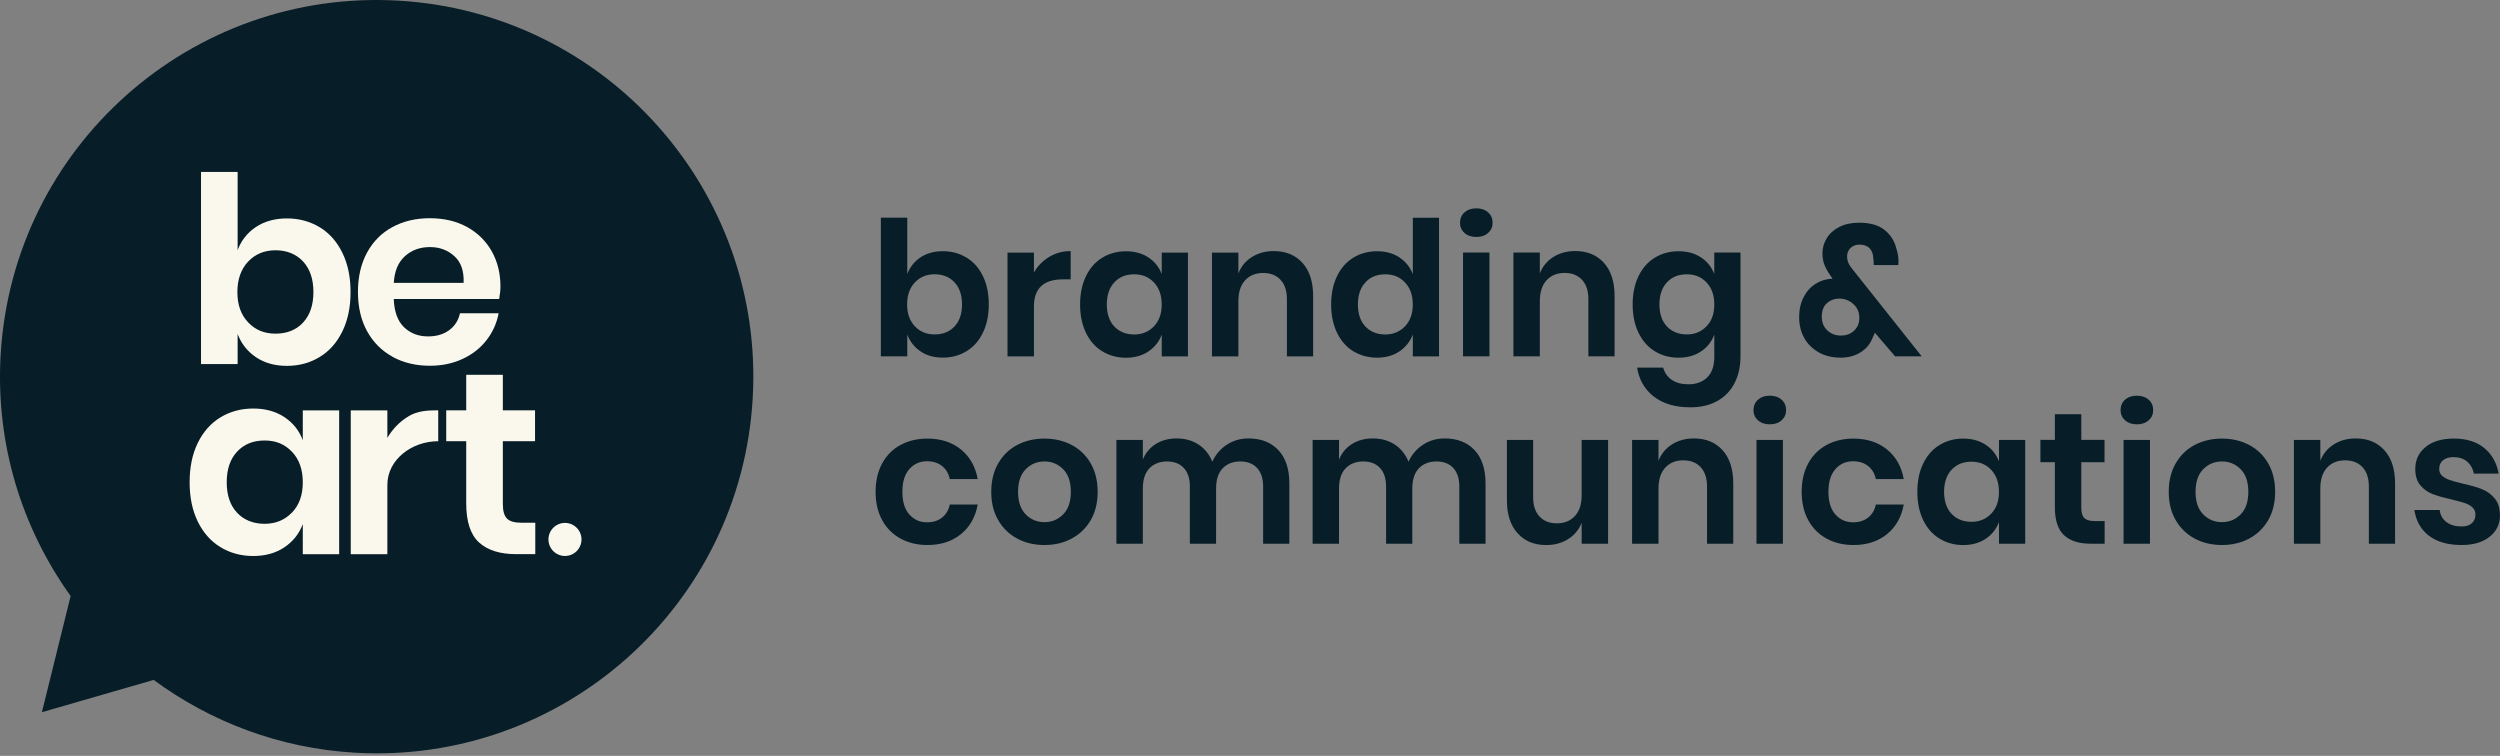
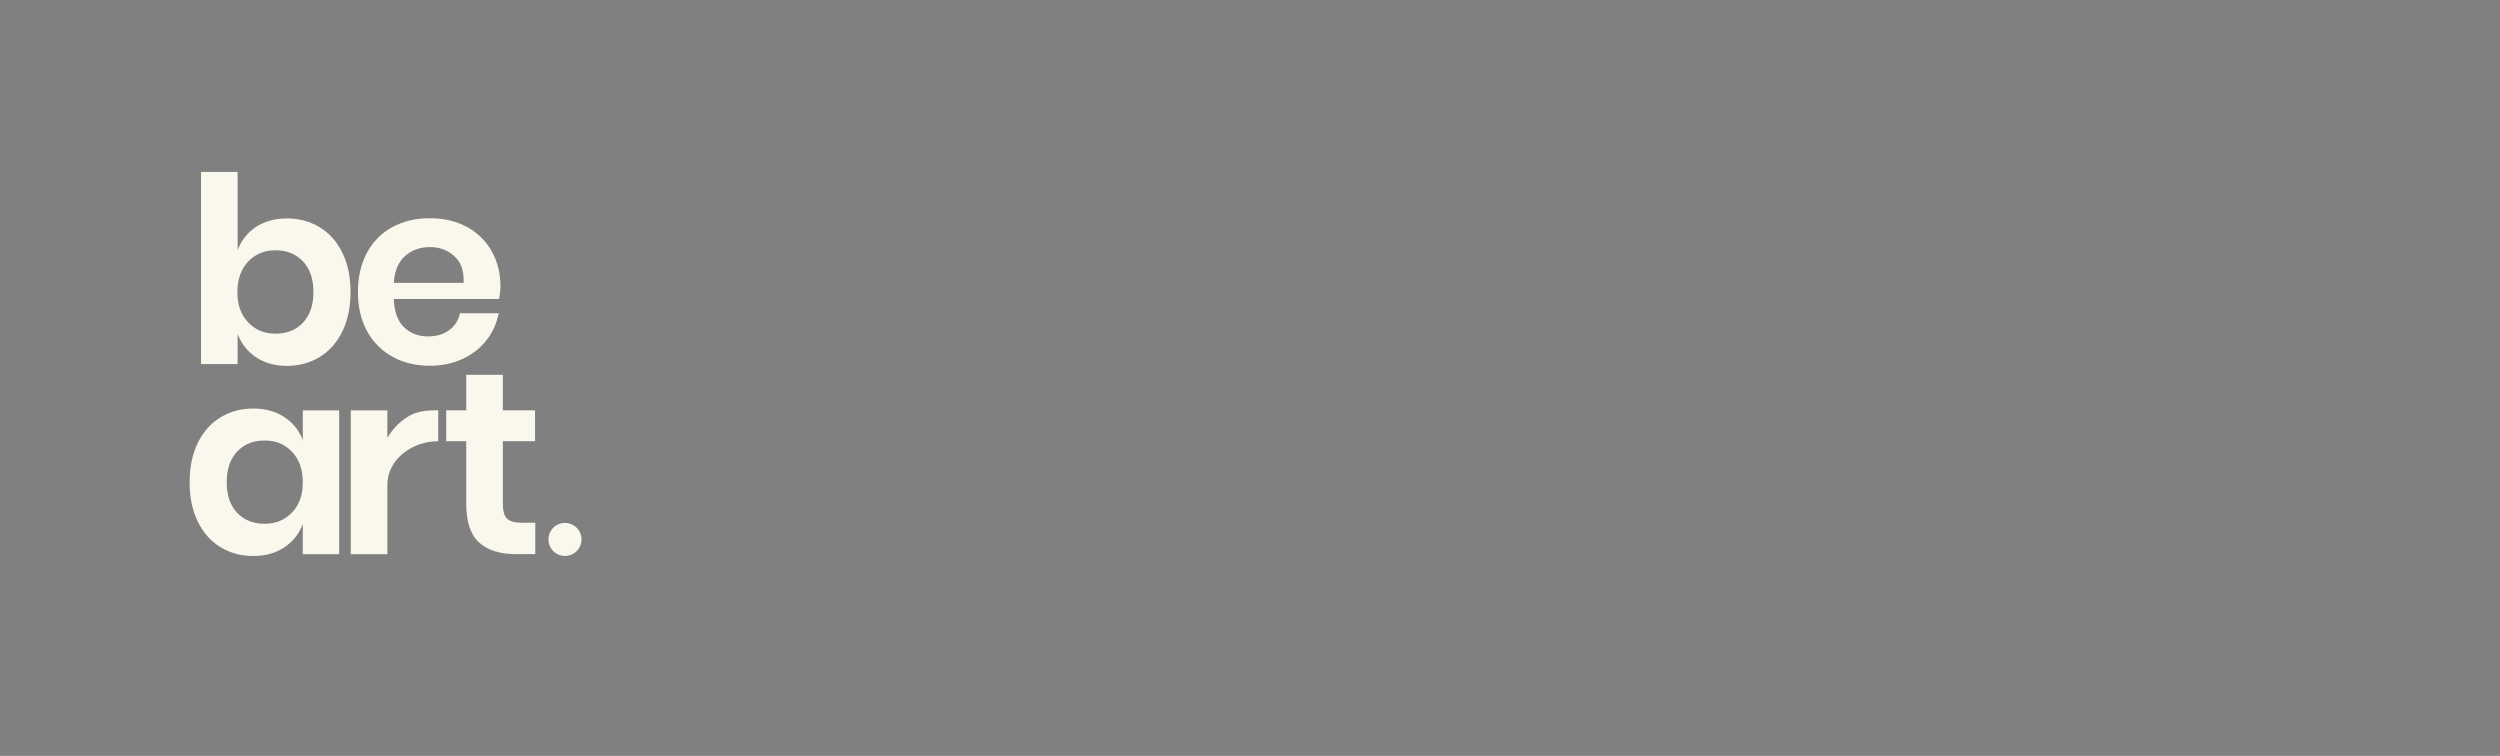
<svg xmlns="http://www.w3.org/2000/svg" width="850" height="257" viewBox="0 0 850 257" fill="none">
  <rect x="0" y="0" width="850" height="257" fill="#808080" stroke="none" />
-   <path d="M135.535 0.221C64.939 -3.9 4.344 49.992 0.222 120.588C-1.564 151.057 7.503 179.631 24.015 202.641L14.248 242.15L52.246 231.173C71.519 245.364 94.927 254.403 120.589 255.914C191.199 260.049 251.78 206.158 255.915 135.548C260.036 64.938 206.145 4.356 135.535 0.221Z" fill="#071E28" />
  <path d="M108.679 77.261C105.382 75.269 101.673 74.266 97.565 74.266C93.458 74.266 89.927 75.241 87.015 77.178C84.103 79.129 82.028 81.739 80.792 85.036V58.468H68.346V123.775H80.792V113.541C82.028 116.838 84.103 119.462 87.015 121.44C89.927 123.404 93.444 124.393 97.565 124.393C101.686 124.393 105.382 123.391 108.679 121.385C111.976 119.393 114.544 116.481 116.399 112.689C118.254 108.898 119.188 104.433 119.188 99.309C119.188 94.185 118.267 89.734 116.399 85.943C114.544 82.137 111.976 79.252 108.679 77.247V77.261ZM103.033 109.694C100.683 112.195 97.565 113.445 93.677 113.445C89.79 113.445 86.809 112.153 84.364 109.598C81.918 107.043 80.709 103.609 80.709 99.309C80.709 95.009 81.932 91.506 84.364 88.937C86.809 86.368 89.913 85.091 93.677 85.091C97.441 85.091 100.683 86.355 103.033 88.882C105.382 91.424 106.563 94.886 106.563 99.295C106.563 103.705 105.382 107.167 103.033 109.667V109.694ZM133.433 121.302C137.142 123.336 141.373 124.352 146.14 124.352C150.207 124.352 153.888 123.597 157.226 122.058C160.551 120.533 163.271 118.404 165.386 115.698C167.502 112.991 168.889 109.928 169.535 106.521H156.388C155.866 108.939 154.63 110.848 152.72 112.263C150.811 113.678 148.407 114.379 145.522 114.379C142.28 114.379 139.574 113.349 137.403 111.288C135.233 109.227 134.051 106.027 133.873 101.658H169.714C170.002 100.065 170.153 98.65 170.153 97.413C170.153 92.949 169.164 88.965 167.2 85.448C165.221 81.945 162.433 79.198 158.82 77.192C155.193 75.2 150.976 74.197 146.154 74.197C141.332 74.197 137.156 75.2 133.447 77.192C129.738 79.198 126.853 82.096 124.792 85.888C122.732 89.679 121.702 94.144 121.702 99.254C121.702 104.364 122.732 108.815 124.792 112.579C126.853 116.343 129.738 119.242 133.447 121.275L133.433 121.302ZM137.678 87.097C139.972 85.036 142.802 84.006 146.154 84.006C149.506 84.006 152.226 85.036 154.493 87.097C156.759 89.157 157.803 92.179 157.625 96.177H133.887C134.12 92.179 135.384 89.157 137.678 87.097ZM102.95 149.67C101.714 146.373 99.626 143.763 96.686 141.812C93.746 139.875 90.216 138.9 86.094 138.9C81.973 138.9 78.264 139.903 74.967 141.895C71.67 143.9 69.101 146.799 67.247 150.59C65.392 154.382 64.472 158.847 64.472 163.957C64.472 169.067 65.392 173.532 67.247 177.337C69.101 181.129 71.67 184.027 74.967 186.033C78.264 188.038 81.973 189.041 86.094 189.041C90.216 189.041 93.746 188.052 96.686 186.088C99.626 184.11 101.714 181.486 102.95 178.189V188.423H115.314V139.532H102.95V149.684V149.67ZM99.282 174.246C96.837 176.801 93.732 178.093 89.968 178.093C86.204 178.093 82.962 176.842 80.613 174.342C78.264 171.842 77.083 168.394 77.083 163.971C77.083 159.547 78.264 156.085 80.613 153.558C82.962 151.03 86.081 149.766 89.968 149.766C93.856 149.766 96.837 151.044 99.282 153.613C101.727 156.168 102.95 159.63 102.95 163.984C102.95 168.339 101.727 171.718 99.282 174.274V174.246ZM138.928 141.51C141.937 139.71 145.289 139.504 148.998 139.504V150.013C139.876 150.013 131.702 156.374 131.702 164.85V188.423H119.256V139.532H131.702V148.887C133.529 145.769 135.933 143.31 138.942 141.524L138.928 141.51ZM177.145 177.735H181.995V188.409H175.469C170.002 188.409 165.798 187.091 162.886 184.439C159.974 181.802 158.518 177.378 158.518 171.196V150.013H151.718V139.518H158.518V127.429H170.964V139.518H181.912V150.013H170.964V171.375C170.964 173.724 171.431 175.373 172.379 176.32C173.313 177.255 174.906 177.722 177.145 177.722V177.735ZM197.71 183.409C197.71 186.514 195.196 189.028 192.092 189.028C188.987 189.028 186.473 186.514 186.473 183.409C186.473 180.304 188.987 177.79 192.092 177.79C195.196 177.79 197.71 180.304 197.71 183.409Z" fill="#FAF8ED" />
-   <path d="M328.6 87.577C326.223 86.135 323.544 85.407 320.577 85.407C317.61 85.407 315.055 86.108 312.966 87.509C310.865 88.91 309.367 90.806 308.474 93.182V74.005H299.49V121.151H308.474V113.761C309.367 116.137 310.865 118.033 312.966 119.462C315.055 120.89 317.596 121.591 320.577 121.591C323.558 121.591 326.223 120.877 328.6 119.42C330.976 117.978 332.844 115.89 334.177 113.143C335.509 110.395 336.183 107.181 336.183 103.485C336.183 99.79 335.523 96.575 334.177 93.842C332.844 91.094 330.976 89.006 328.6 87.564V87.577ZM324.533 111C322.83 112.799 320.577 113.706 317.788 113.706C315 113.706 312.815 112.785 311.057 110.931C309.299 109.076 308.419 106.604 308.419 103.513C308.419 100.422 309.299 97.88 311.057 96.026C312.815 94.185 315.055 93.251 317.788 93.251C320.522 93.251 322.844 94.157 324.533 95.985C326.237 97.812 327.088 100.326 327.088 103.499C327.088 106.672 326.237 109.186 324.533 110.986V111ZM351.541 121.165H342.557V85.874H351.541V92.633C352.846 90.38 354.591 88.608 356.761 87.316C358.932 86.025 361.349 85.366 364.028 85.366V94.982H361.418C354.838 94.982 351.541 98.031 351.541 104.158V121.165ZM390.472 119.475C392.602 118.06 394.099 116.151 394.992 113.774V121.165H403.908V85.874H394.992V93.21C394.099 90.833 392.602 88.937 390.472 87.536C388.343 86.135 385.802 85.434 382.821 85.434C379.84 85.434 377.175 86.162 374.798 87.605C372.422 89.047 370.567 91.135 369.235 93.883C367.902 96.617 367.229 99.845 367.229 103.526C367.229 107.208 367.902 110.436 369.235 113.184C370.567 115.917 372.422 118.019 374.798 119.462C377.188 120.904 379.854 121.632 382.821 121.632C385.788 121.632 388.343 120.918 390.472 119.503V119.475ZM376.323 103.513C376.323 100.326 377.175 97.825 378.878 95.998C380.568 94.171 382.821 93.265 385.623 93.265C388.426 93.265 390.582 94.185 392.341 96.04C394.099 97.894 394.978 100.381 394.978 103.526C394.978 106.672 394.099 109.104 392.341 110.945C390.582 112.785 388.343 113.719 385.623 113.719C382.903 113.719 380.568 112.813 378.878 111.013C377.175 109.214 376.323 106.713 376.323 103.526V103.513ZM421.052 121.165H412.068V85.874H421.052V92.949C421.986 90.572 423.524 88.718 425.668 87.371C427.811 86.039 430.283 85.366 433.086 85.366C437.166 85.366 440.408 86.698 442.839 89.377C445.257 92.056 446.466 95.806 446.466 100.655V121.165H437.55V101.672C437.55 98.869 436.822 96.685 435.38 95.133C433.937 93.581 431.959 92.811 429.459 92.811C426.959 92.811 424.871 93.635 423.346 95.298C421.807 96.96 421.052 99.337 421.052 102.427V121.165ZM460.162 119.434C462.552 120.877 465.217 121.605 468.185 121.605C471.152 121.605 473.707 120.89 475.809 119.475C477.897 118.06 479.422 116.151 480.356 113.774V121.165H489.271V74.019H480.356V93.196C479.422 90.819 477.897 88.924 475.809 87.522C473.707 86.121 471.166 85.421 468.185 85.421C465.204 85.421 462.539 86.149 460.162 87.591C457.785 89.034 455.931 91.122 454.598 93.869C453.266 96.603 452.593 99.831 452.593 103.513C452.593 107.194 453.266 110.423 454.598 113.17C455.931 115.904 457.785 118.006 460.162 119.448V119.434ZM464.242 95.998C465.932 94.171 468.185 93.265 470.987 93.265C473.789 93.265 475.946 94.185 477.705 96.04C479.463 97.894 480.342 100.381 480.342 103.526C480.342 106.672 479.463 109.104 477.705 110.945C475.946 112.785 473.707 113.719 470.987 113.719C468.267 113.719 465.932 112.813 464.242 111.013C462.538 109.214 461.687 106.713 461.687 103.526C461.687 100.339 462.538 97.839 464.242 96.012V95.998ZM505.962 72.205C506.979 73.112 507.487 74.293 507.487 75.736C507.487 77.178 506.979 78.291 505.962 79.198C504.932 80.118 503.599 80.571 501.937 80.571C500.275 80.571 498.956 80.118 497.926 79.198C496.909 78.291 496.401 77.123 496.401 75.736C496.401 74.348 496.909 73.112 497.926 72.205C498.956 71.299 500.289 70.832 501.937 70.832C503.586 70.832 504.932 71.299 505.962 72.205ZM497.431 85.86H506.416V121.151H497.431V85.86ZM545.333 89.363C547.751 92.042 548.96 95.792 548.96 100.642V121.151H540.045V101.658C540.045 98.856 539.316 96.671 537.874 95.119C536.432 93.567 534.453 92.797 531.953 92.797C529.453 92.797 527.365 93.622 525.84 95.284C524.302 96.946 523.546 99.323 523.546 102.414V121.151H514.562V85.86H523.546V92.935C524.48 90.558 526.019 88.704 528.162 87.358C530.305 86.025 532.778 85.352 535.58 85.352C539.66 85.352 542.902 86.684 545.333 89.363ZM582.864 93.196C581.971 90.819 580.474 88.924 578.344 87.522C576.215 86.121 573.674 85.421 570.693 85.421C567.712 85.421 565.047 86.149 562.67 87.591C560.293 89.034 558.439 91.122 557.106 93.869C555.774 96.603 555.101 99.831 555.101 103.513C555.101 107.194 555.774 110.423 557.106 113.17C558.439 115.904 560.293 118.006 562.67 119.448C565.06 120.89 567.725 121.618 570.693 121.618C573.66 121.618 576.215 120.904 578.344 119.489C580.474 118.074 581.971 116.165 582.864 113.788V121.303C582.864 124.448 582.053 126.784 580.432 128.336C578.825 129.888 576.696 130.658 574.072 130.658C571.778 130.658 569.91 130.163 568.426 129.16C566.97 128.171 565.981 126.77 565.472 124.984H556.612C557.285 129.147 559.194 132.443 562.34 134.861C565.486 137.279 569.594 138.488 574.704 138.488C578.358 138.488 581.463 137.746 584.031 136.262C586.587 134.779 588.537 132.732 589.829 130.108C591.12 127.498 591.766 124.558 591.766 121.289V85.86H582.85V93.196H582.864ZM580.226 110.931C578.468 112.772 576.229 113.706 573.509 113.706C570.789 113.706 568.453 112.799 566.764 111C565.06 109.2 564.209 106.7 564.209 103.513C564.209 100.326 565.06 97.825 566.764 95.998C568.453 94.171 570.706 93.265 573.509 93.265C576.311 93.265 578.468 94.185 580.226 96.04C581.985 97.894 582.864 100.381 582.864 103.526C582.864 106.672 581.985 109.104 580.226 110.945V110.931ZM618.375 119.819C620.504 121 623.004 121.605 625.848 121.605C628.403 121.605 630.629 121.014 632.552 119.819C634.461 118.637 635.794 117.058 636.563 115.107C636.81 114.64 637.113 113.981 637.456 113.129L644.325 121.151H653.378L630.505 92.358C629.612 91.3 628.966 90.407 628.595 89.679C628.211 88.965 628.018 88.113 628.018 87.124C628.018 86.025 628.403 85.091 629.172 84.322C629.942 83.552 630.972 83.168 632.291 83.168C633.733 83.168 634.86 83.58 635.67 84.418C636.467 85.242 636.893 86.423 636.934 87.948C637.03 88.333 637.071 89.047 637.071 90.119H645.424L645.492 88.91C645.492 87.468 645.272 86.108 644.847 84.83C644.256 82.151 642.923 79.967 640.863 78.263C638.816 76.574 635.89 75.722 632.112 75.722C629.475 75.722 627.208 76.203 625.326 77.178C623.444 78.153 622.015 79.445 621.067 81.038C620.106 82.632 619.625 84.335 619.625 86.162C619.625 87.605 619.858 88.91 620.326 90.078C620.793 91.245 621.452 92.427 622.29 93.608L623.059 94.748C620.93 94.831 619.02 95.421 617.29 96.507C615.572 97.592 614.212 99.103 613.21 101.054C612.22 103.004 611.712 105.285 611.712 107.867C611.712 110.45 612.289 112.854 613.429 114.915C614.583 116.975 616.232 118.596 618.375 119.791V119.819ZM621.122 103.128C622.249 102.07 623.677 101.534 625.408 101.534C627.139 101.534 628.815 102.153 630.161 103.389C631.494 104.612 632.167 106.164 632.167 108.046C632.167 109.928 631.576 111.274 630.409 112.401C629.241 113.527 627.744 114.09 625.917 114.09C624.09 114.09 622.551 113.513 621.287 112.332C620.037 111.164 619.405 109.598 619.405 107.648C619.405 105.697 619.968 104.186 621.095 103.128H621.122ZM309.202 159.479C307.609 161.237 306.812 163.82 306.812 167.213C306.812 170.606 307.609 173.188 309.202 174.947C310.796 176.705 312.774 177.584 315.164 177.584C317.239 177.584 318.956 177.049 320.316 175.963C321.676 174.878 322.541 173.408 322.926 171.54H332.419C331.649 175.785 329.753 179.137 326.718 181.609C323.682 184.082 319.89 185.305 315.343 185.305C311.895 185.305 308.845 184.577 306.166 183.107C303.488 181.637 301.413 179.549 299.93 176.829C298.446 174.109 297.704 170.908 297.704 167.213C297.704 163.517 298.446 160.303 299.93 157.569C301.427 154.822 303.501 152.734 306.166 151.291C308.845 149.849 311.895 149.121 315.343 149.121C319.89 149.121 323.682 150.357 326.718 152.816C329.753 155.275 331.649 158.641 332.419 162.885H322.926C322.541 161.017 321.676 159.547 320.316 158.462C318.956 157.377 317.239 156.827 315.164 156.827C312.774 156.827 310.796 157.706 309.202 159.465V159.479ZM364.385 151.291C361.652 149.849 358.561 149.121 355.113 149.121C351.665 149.121 348.574 149.849 345.84 151.291C343.106 152.734 340.949 154.822 339.383 157.569C337.804 160.303 337.021 163.531 337.021 167.213C337.021 170.894 337.804 174.123 339.383 176.829C340.949 179.549 343.106 181.637 345.84 183.107C348.574 184.577 351.665 185.305 355.113 185.305C358.561 185.305 361.652 184.577 364.385 183.107C367.119 181.637 369.276 179.549 370.856 176.829C372.422 174.109 373.205 170.908 373.205 167.213C373.205 163.517 372.422 160.303 370.856 157.569C369.276 154.822 367.119 152.734 364.385 151.291ZM361.473 174.892C359.728 176.65 357.613 177.529 355.113 177.529C352.612 177.529 350.483 176.65 348.752 174.892C347.008 173.133 346.142 170.565 346.142 167.213C346.142 163.861 347.008 161.306 348.752 159.533C350.497 157.775 352.612 156.896 355.113 156.896C357.613 156.896 359.742 157.775 361.473 159.533C363.218 161.292 364.083 163.847 364.083 167.213C364.083 170.578 363.218 173.133 361.473 174.892ZM434.652 153.049C437.124 155.701 438.375 159.479 438.375 164.355V184.865H429.459V165.372C429.459 162.652 428.758 160.564 427.385 159.094C426.011 157.624 424.101 156.896 421.684 156.896C419.266 156.896 417.178 157.679 415.694 159.245C414.197 160.811 413.469 163.119 413.469 166.127V184.865H404.553V165.372C404.553 162.652 403.853 160.564 402.479 159.094C401.105 157.624 399.196 156.896 396.778 156.896C394.36 156.896 392.272 157.679 390.788 159.245C389.291 160.811 388.563 163.119 388.563 166.127V184.865H379.579V149.574H388.563V156.264C389.497 153.97 390.967 152.198 392.986 150.948C394.992 149.698 397.341 149.066 400.02 149.066C402.877 149.066 405.336 149.739 407.438 151.099C409.54 152.459 411.133 154.409 412.191 156.965C413.29 154.547 414.939 152.624 417.123 151.195C419.307 149.766 421.766 149.066 424.486 149.066C428.772 149.066 432.165 150.398 434.652 153.049ZM501.36 153.049C503.833 155.701 505.083 159.479 505.083 164.355V184.865H496.168V165.372C496.168 162.652 495.467 160.564 494.093 159.094C492.719 157.624 490.81 156.896 488.392 156.896C485.974 156.896 483.886 157.679 482.403 159.245C480.905 160.811 480.177 163.119 480.177 166.127V184.865H471.262V165.372C471.262 162.652 470.561 160.564 469.187 159.094C467.814 157.624 465.904 156.896 463.486 156.896C461.069 156.896 458.981 157.679 457.497 159.245C456 160.811 455.271 163.119 455.271 166.127V184.865H446.287V149.574H455.271V156.264C456.206 153.97 457.675 152.198 459.695 150.948C461.701 149.698 464.05 149.066 466.728 149.066C469.586 149.066 472.045 149.739 474.147 151.099C476.248 152.459 477.842 154.409 478.9 156.965C479.999 154.547 481.647 152.624 483.831 151.195C486.016 149.766 488.475 149.066 491.195 149.066C495.481 149.066 498.874 150.398 501.36 153.049ZM537.764 149.574H546.748V184.865H537.764V177.735C536.83 180.112 535.291 181.967 533.148 183.313C531.005 184.645 528.519 185.318 525.73 185.318C521.65 185.318 518.395 183.986 515.977 181.307C513.559 178.628 512.35 174.892 512.35 170.098V149.588H521.266V169.081C521.266 171.883 521.994 174.054 523.436 175.606C524.879 177.159 526.829 177.928 529.288 177.928C531.885 177.928 533.945 177.104 535.47 175.441C537.009 173.793 537.764 171.403 537.764 168.312V149.574ZM585.68 153.077C588.098 155.756 589.307 159.506 589.307 164.355V184.865H580.391V165.372C580.391 162.569 579.663 160.385 578.221 158.833C576.778 157.281 574.8 156.511 572.3 156.511C569.8 156.511 567.712 157.336 566.187 158.998C564.648 160.66 563.893 163.037 563.893 166.127V184.865H554.908V149.574H563.893V156.649C564.827 154.272 566.365 152.418 568.508 151.071C570.651 149.739 573.124 149.066 575.926 149.066C580.006 149.066 583.248 150.398 585.68 153.077ZM597.206 149.574H606.19V184.865H597.206V149.574ZM605.75 135.905C606.767 136.812 607.275 137.993 607.275 139.436C607.275 140.878 606.767 141.991 605.75 142.898C604.72 143.818 603.387 144.271 601.725 144.271C600.063 144.271 598.744 143.818 597.714 142.898C596.697 141.991 596.189 140.823 596.189 139.436C596.189 138.048 596.697 136.812 597.714 135.905C598.744 134.999 600.077 134.532 601.725 134.532C603.374 134.532 604.72 134.999 605.75 135.905ZM624.062 159.479C622.482 161.237 621.672 163.82 621.672 167.213C621.672 170.606 622.469 173.188 624.062 174.947C625.656 176.705 627.634 177.584 630.024 177.584C632.098 177.584 633.816 177.049 635.176 175.963C636.536 174.878 637.401 173.408 637.786 171.54H647.278C646.509 175.785 644.613 179.137 641.577 181.609C638.541 184.082 634.75 185.305 630.203 185.305C626.755 185.305 623.705 184.577 621.026 183.107C618.347 181.637 616.273 179.549 614.789 176.829C613.306 174.109 612.564 170.908 612.564 167.213C612.564 163.517 613.306 160.303 614.789 157.569C616.287 154.822 618.361 152.734 621.026 151.291C623.705 149.849 626.755 149.121 630.203 149.121C634.75 149.121 638.541 150.357 641.577 152.816C644.613 155.275 646.509 158.641 647.278 162.885H637.786C637.401 161.017 636.536 159.547 635.176 158.462C633.816 157.377 632.098 156.827 630.024 156.827C627.634 156.827 625.656 157.706 624.062 159.465V159.479ZM679.657 156.896C678.764 154.519 677.267 152.624 675.137 151.222C673.008 149.821 670.467 149.121 667.486 149.121C664.505 149.121 661.84 149.849 659.463 151.291C657.087 152.734 655.232 154.822 653.9 157.569C652.567 160.303 651.894 163.531 651.894 167.213C651.894 170.894 652.567 174.123 653.9 176.87C655.232 179.604 657.087 181.706 659.463 183.148C661.853 184.59 664.518 185.318 667.486 185.318C670.453 185.318 673.008 184.604 675.137 183.189C677.267 181.774 678.764 179.865 679.657 177.488V184.879H688.573V149.588H679.657V156.923V156.896ZM677.006 174.645C675.247 176.485 673.008 177.42 670.288 177.42C667.568 177.42 665.233 176.513 663.543 174.713C661.84 172.914 660.988 170.413 660.988 167.226C660.988 164.039 661.84 161.539 663.543 159.712C665.233 157.885 667.486 156.978 670.288 156.978C673.091 156.978 675.247 157.899 677.006 159.753C678.764 161.608 679.643 164.094 679.643 167.24C679.643 170.386 678.764 172.818 677.006 174.658V174.645ZM712.077 177.159H715.58V184.865H710.868C706.912 184.865 703.89 183.917 701.802 181.994C699.7 180.085 698.656 176.897 698.656 172.433V157.143H693.738V149.56H698.656V140.837H707.64V149.56H715.539V157.143H707.64V172.556C707.64 174.26 707.983 175.455 708.657 176.128C709.343 176.801 710.484 177.145 712.105 177.145L712.077 177.159ZM730.554 135.905C731.57 136.812 732.079 137.993 732.079 139.436C732.079 140.878 731.57 141.991 730.554 142.898C729.524 143.818 728.191 144.271 726.529 144.271C724.867 144.271 723.548 143.818 722.518 142.898C721.501 141.991 720.993 140.823 720.993 139.436C720.993 138.048 721.501 136.812 722.518 135.905C723.548 134.999 724.88 134.532 726.529 134.532C728.177 134.532 729.524 134.999 730.554 135.905ZM722.009 149.574H730.993V184.865H722.009V149.574ZM764.732 151.291C761.999 149.849 758.908 149.121 755.46 149.121C752.012 149.121 748.921 149.849 746.187 151.291C743.453 152.734 741.296 154.822 739.73 157.569C738.151 160.303 737.368 163.531 737.368 167.213C737.368 170.894 738.151 174.123 739.73 176.829C741.296 179.549 743.453 181.637 746.187 183.107C748.921 184.577 752.012 185.305 755.46 185.305C758.908 185.305 761.985 184.577 764.732 183.107C767.466 181.637 769.623 179.549 771.203 176.829C772.769 174.109 773.552 170.908 773.552 167.213C773.552 163.517 772.769 160.303 771.203 157.569C769.623 154.822 767.466 152.734 764.732 151.291ZM761.82 174.892C760.075 176.65 757.96 177.529 755.46 177.529C752.959 177.529 750.83 176.65 749.099 174.892C747.355 173.133 746.489 170.565 746.489 167.213C746.489 163.861 747.355 161.306 749.099 159.533C750.844 157.775 752.959 156.896 755.46 156.896C757.96 156.896 760.089 157.775 761.82 159.533C763.565 161.292 764.43 163.847 764.43 167.213C764.43 170.578 763.565 173.133 761.82 174.892ZM810.697 153.077C813.115 155.756 814.324 159.506 814.324 164.355V184.865H805.409V165.372C805.409 162.569 804.681 160.385 803.238 158.833C801.796 157.281 799.818 156.511 797.317 156.511C794.817 156.511 792.729 157.336 791.204 158.998C789.666 160.66 788.91 163.037 788.91 166.127V184.865H779.926V149.574H788.91V156.649C789.844 154.272 791.383 152.418 793.526 151.071C795.669 149.739 798.142 149.066 800.944 149.066C805.024 149.066 808.266 150.398 810.697 153.077ZM850 175.18C850 178.203 848.819 180.634 846.469 182.502C844.12 184.371 840.933 185.305 836.936 185.305C832.347 185.305 828.68 184.274 825.918 182.214C823.157 180.153 821.481 177.213 820.877 173.394H829.49C829.696 175.139 830.465 176.499 831.784 177.502C833.103 178.491 834.82 178.999 836.936 178.999C838.474 178.999 839.642 178.628 840.439 177.873C841.249 177.131 841.648 176.169 841.648 174.974C841.648 173.958 841.291 173.133 840.604 172.488C839.903 171.856 839.024 171.361 837.994 171.032C836.949 170.688 835.48 170.29 833.57 169.823C830.933 169.232 828.803 168.628 827.155 168.009C825.52 167.391 824.119 166.402 822.951 165.042C821.783 163.682 821.193 161.814 821.193 159.437C821.193 156.374 822.36 153.901 824.696 151.978C827.031 150.068 830.259 149.107 834.381 149.107C838.502 149.107 842.101 150.192 844.697 152.363C847.294 154.533 848.901 157.418 849.533 161.031H841.126C840.782 159.341 840.013 157.967 838.831 156.951C837.636 155.934 836.098 155.426 834.175 155.426C832.65 155.426 831.455 155.783 830.603 156.511C829.751 157.226 829.325 158.215 829.325 159.437C829.325 160.413 829.669 161.196 830.356 161.8C831.029 162.391 831.88 162.858 832.897 163.201C833.927 163.545 835.383 163.943 837.293 164.41C839.972 165.001 842.142 165.633 843.832 166.292C845.508 166.952 846.95 167.996 848.159 169.411C849.368 170.839 849.973 172.749 849.973 175.18H850Z" fill="#071E28" />
</svg>